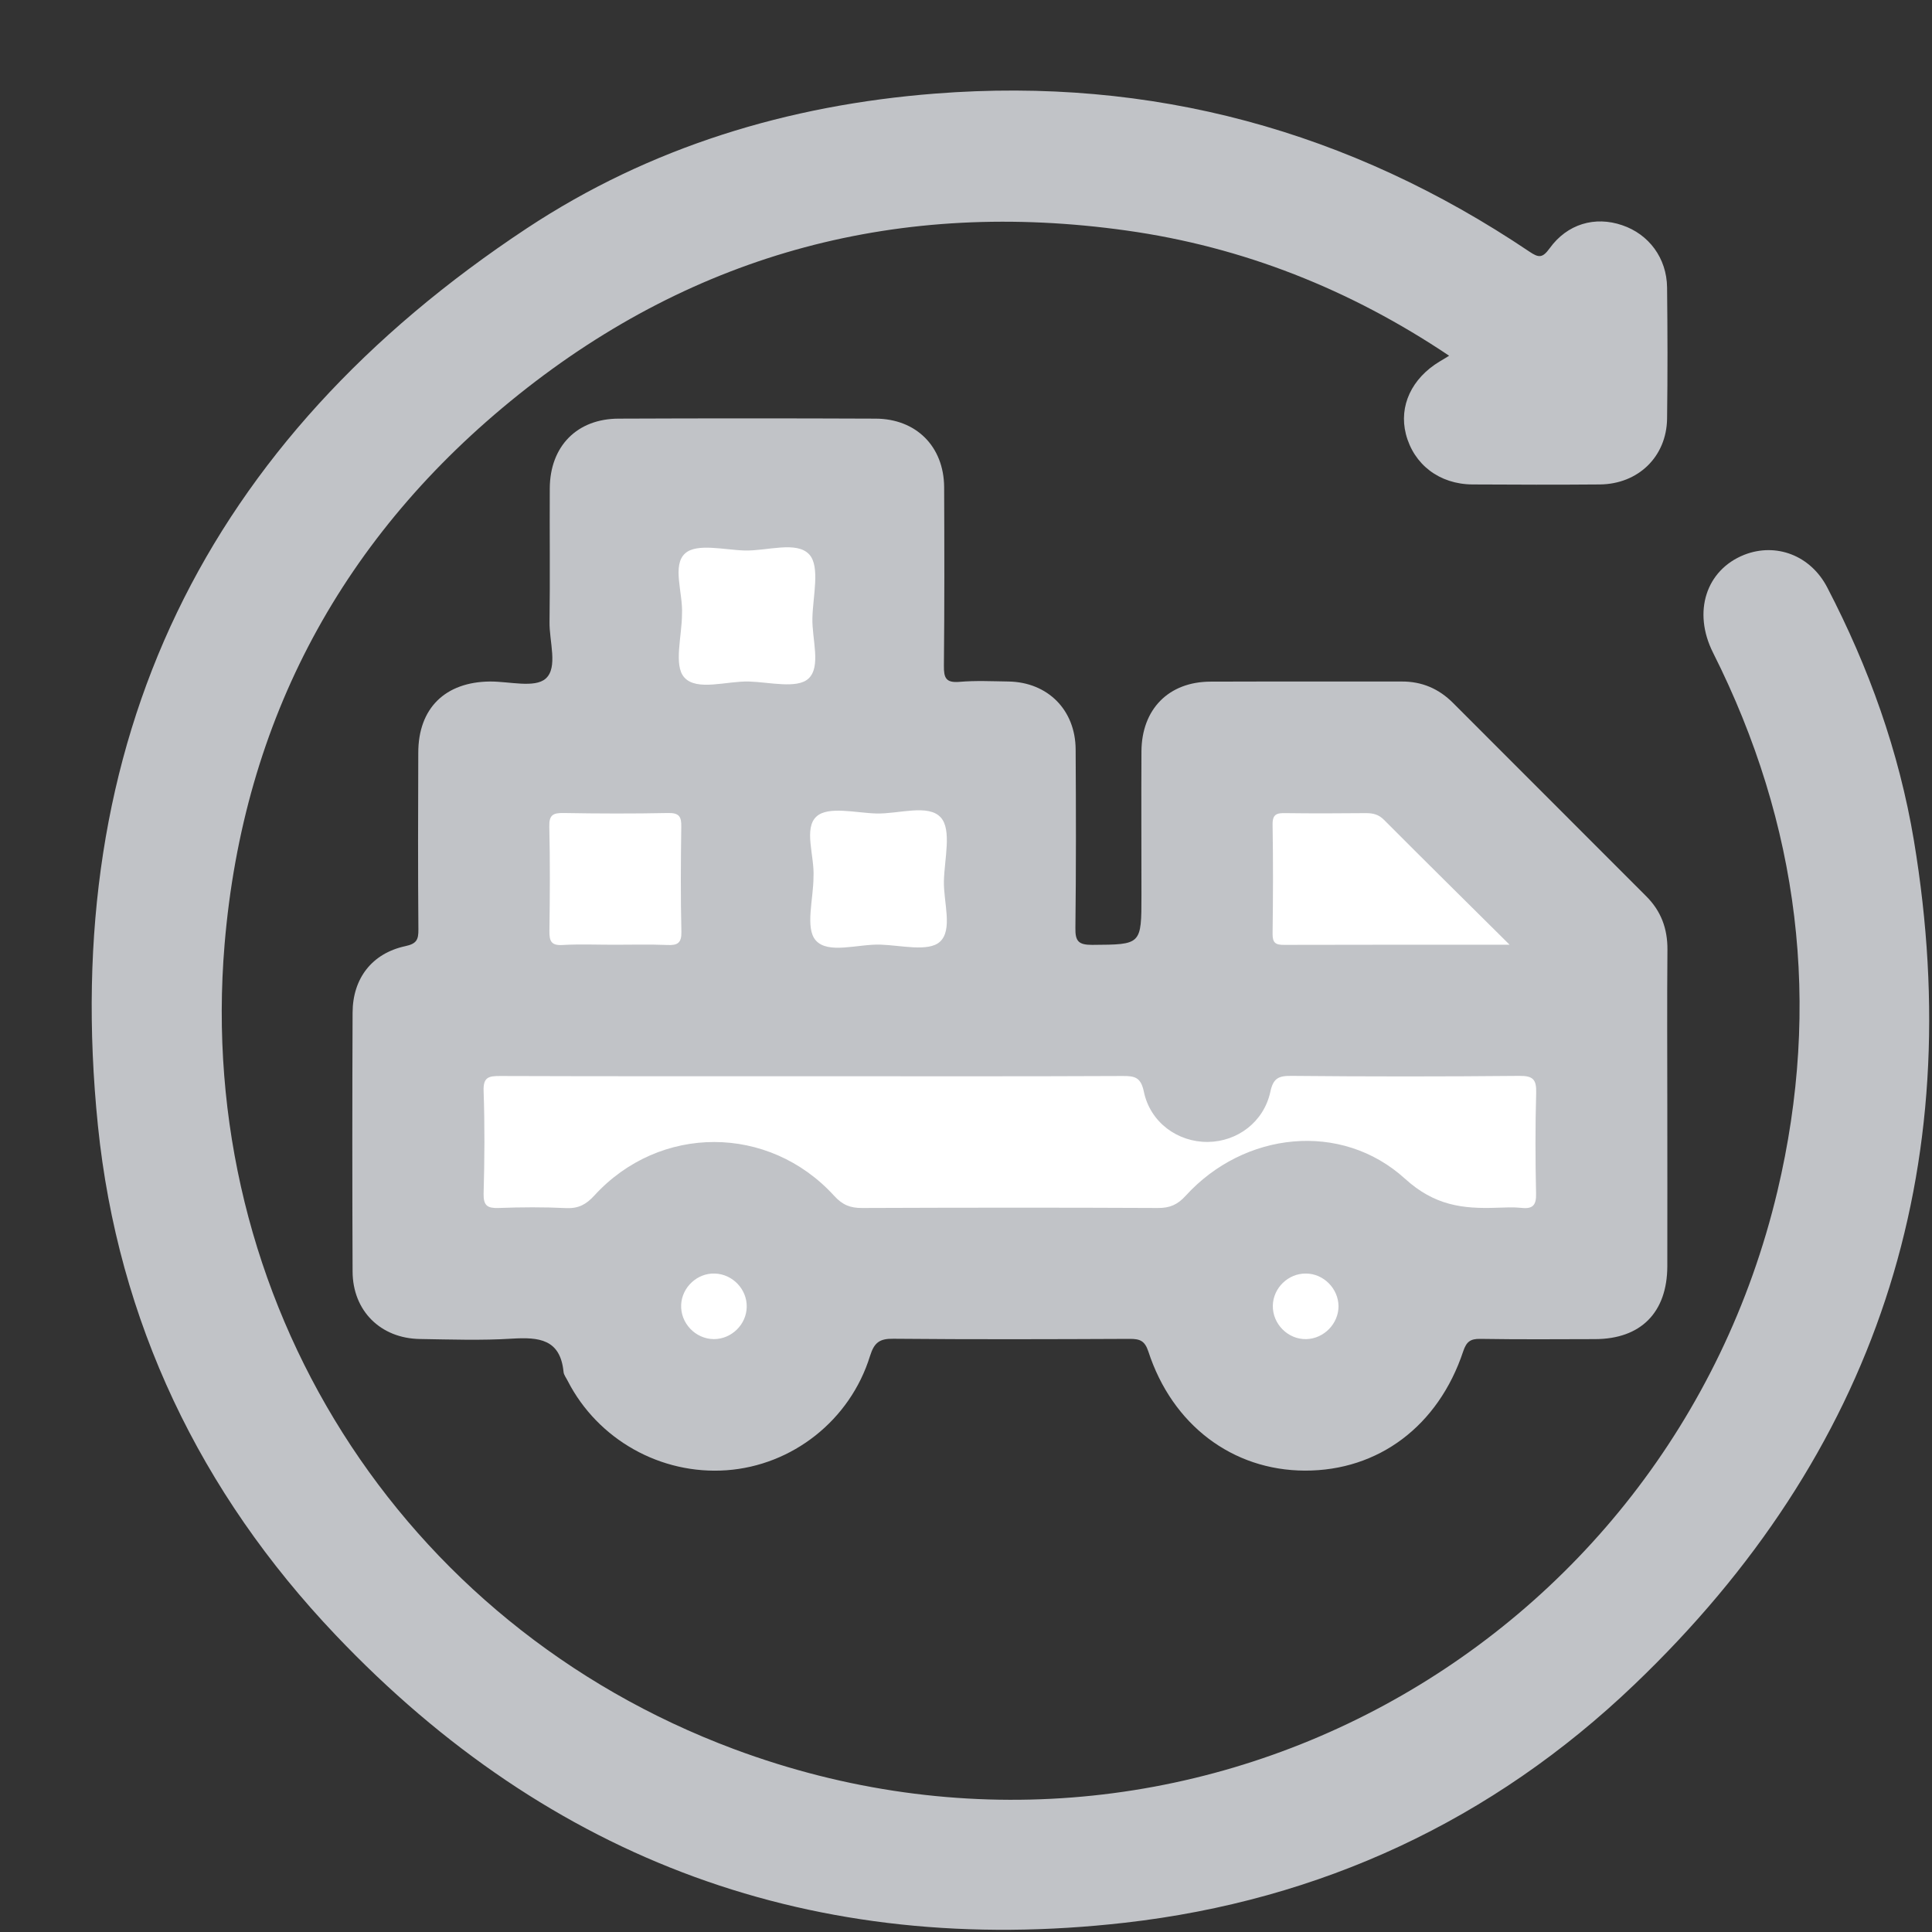
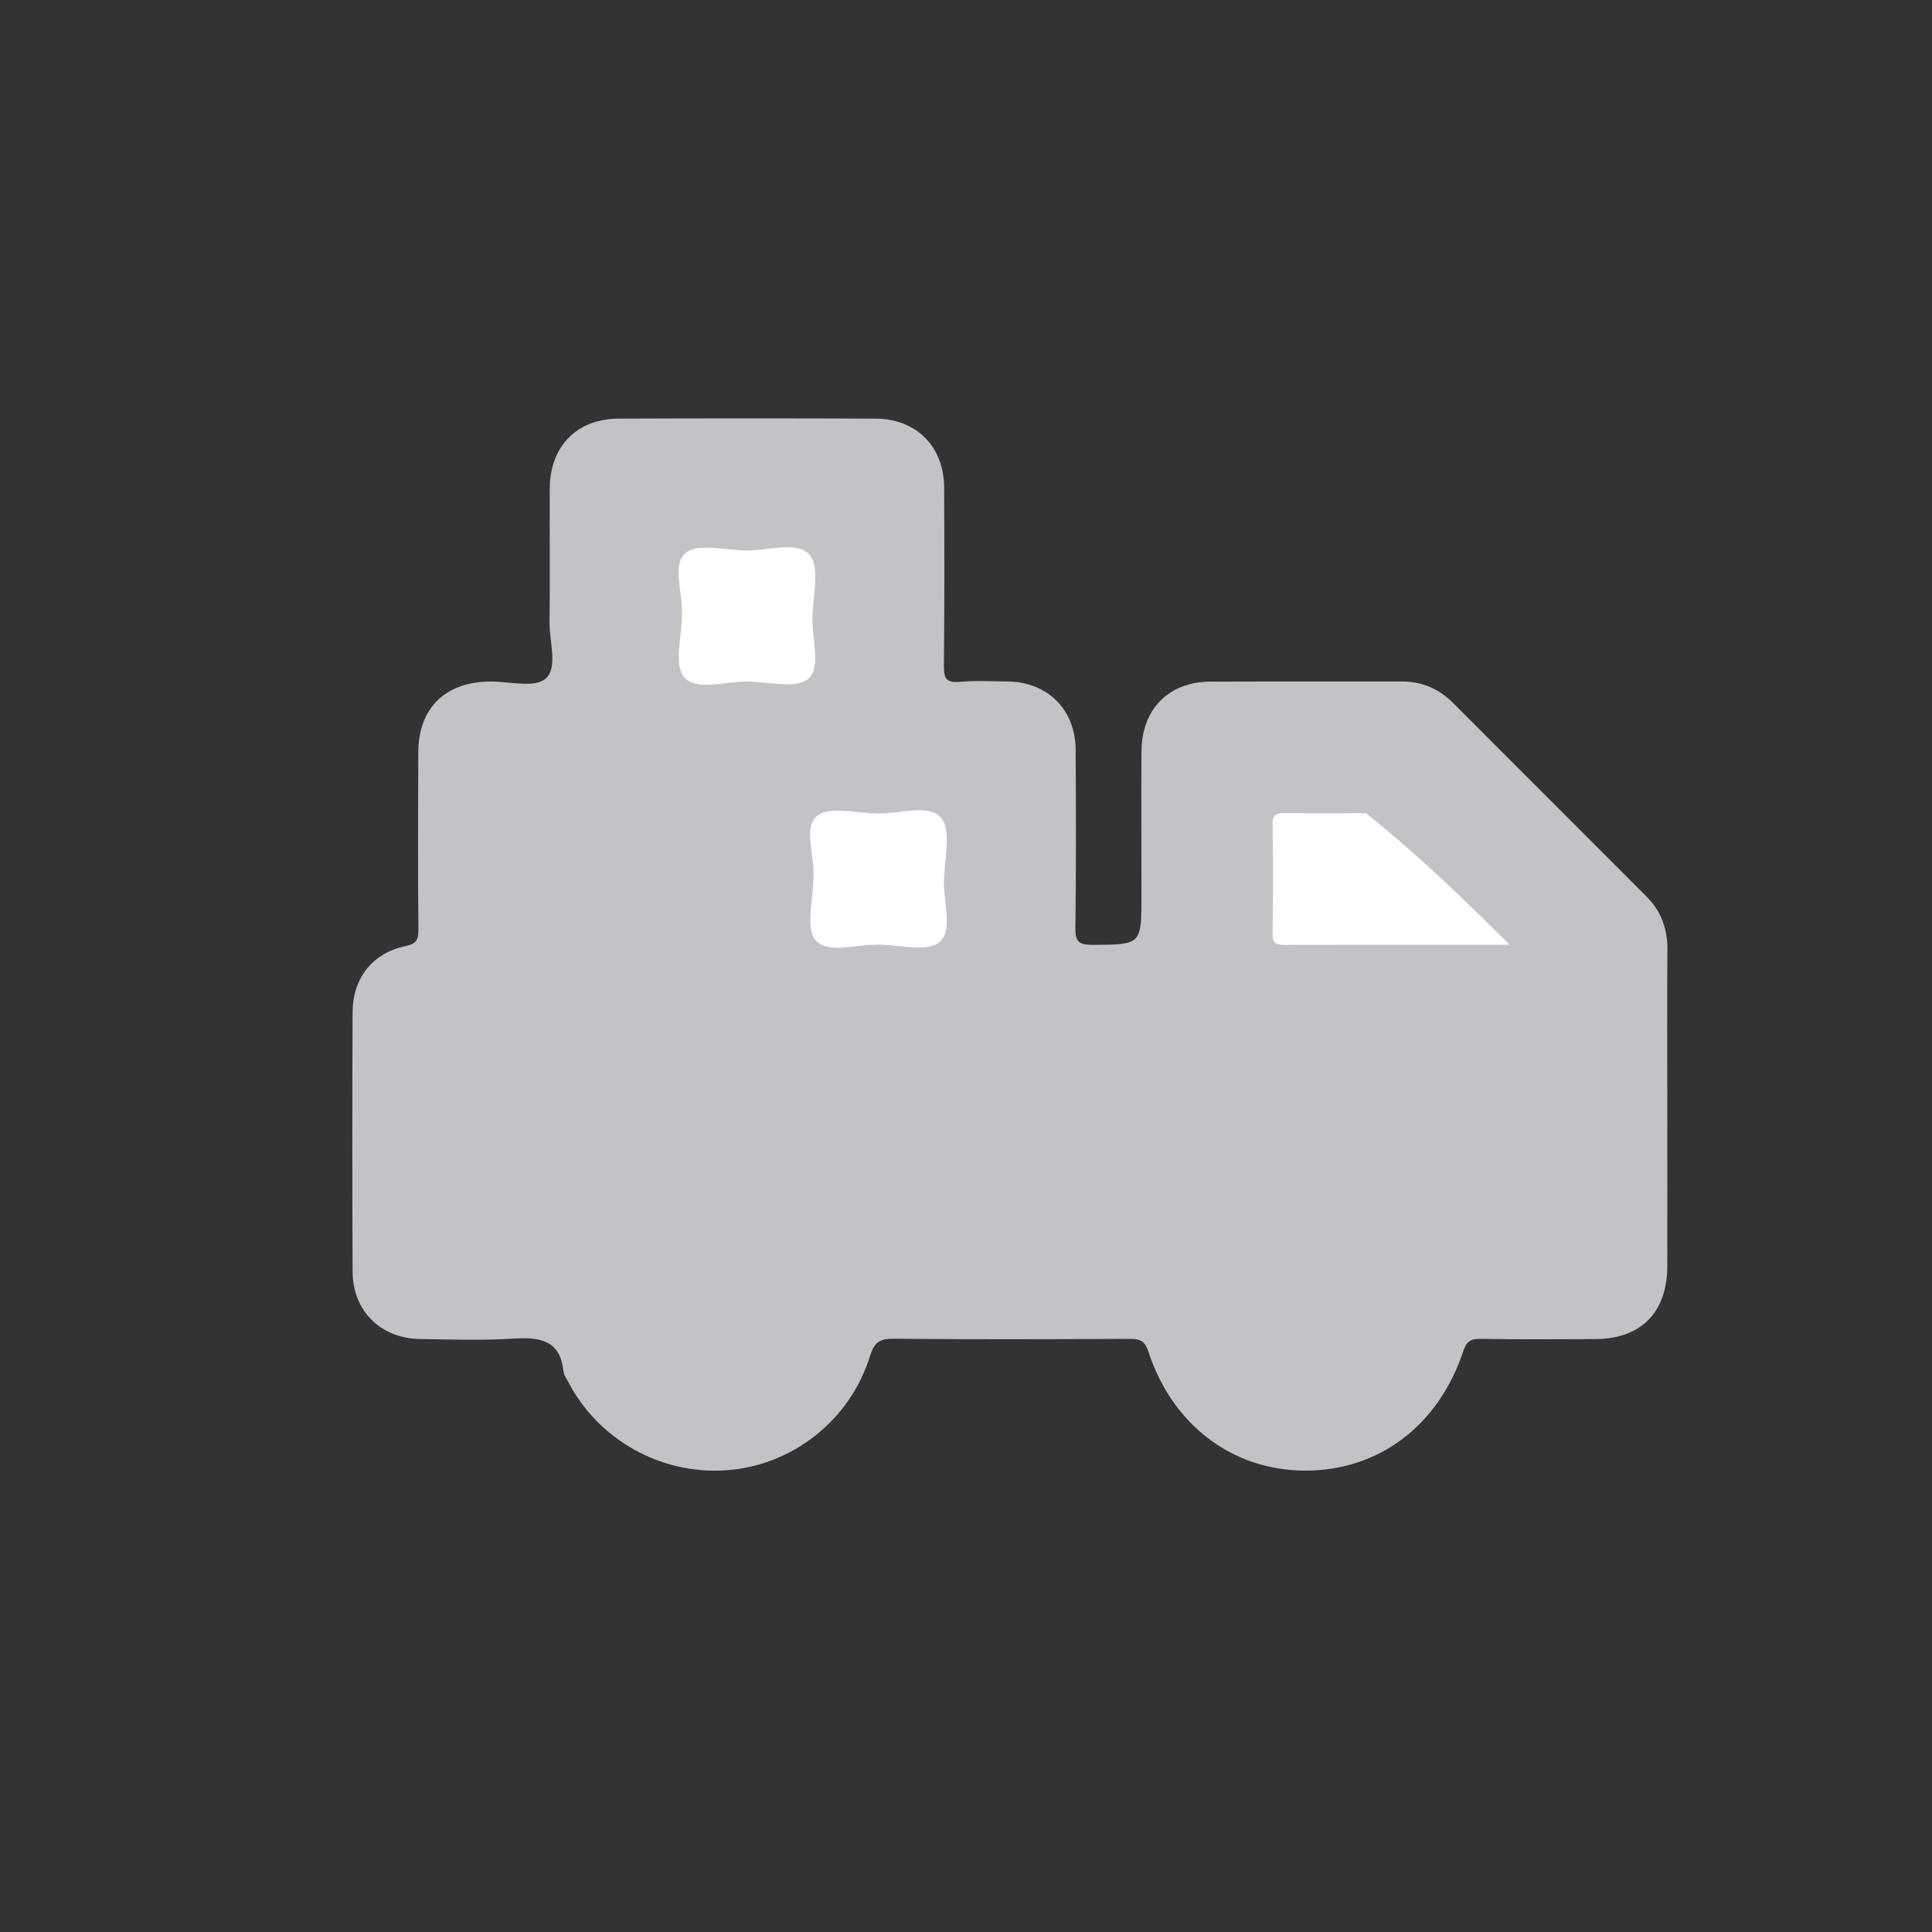
<svg xmlns="http://www.w3.org/2000/svg" width="16" height="16" viewBox="0 0 16 16" fill="none">
  <rect x="0" y="0" width="16" height="16" fill="#333333" stroke="none" />
  <g clip-path="url(#clip0_2047_9709)">
    <path d="M13.808 9.193C13.808 9.624 13.809 10.055 13.808 10.486C13.807 10.869 13.589 11.089 13.21 11.09C12.893 11.091 12.575 11.093 12.258 11.088C12.177 11.087 12.145 11.111 12.118 11.19C11.912 11.81 11.415 12.181 10.806 12.179C10.207 12.177 9.708 11.801 9.51 11.192C9.48 11.102 9.439 11.088 9.356 11.088C8.704 11.091 8.052 11.093 7.4 11.087C7.284 11.085 7.24 11.118 7.205 11.23C7.04 11.763 6.561 12.137 6.017 12.176C5.472 12.215 4.951 11.922 4.702 11.437C4.69 11.412 4.669 11.387 4.667 11.361C4.64 11.089 4.462 11.073 4.242 11.086C3.988 11.102 3.732 11.093 3.477 11.089C3.152 11.084 2.921 10.856 2.92 10.53C2.917 9.815 2.917 9.101 2.92 8.386C2.921 8.103 3.08 7.896 3.355 7.836C3.449 7.816 3.466 7.784 3.465 7.697C3.461 7.209 3.462 6.722 3.464 6.234C3.464 5.865 3.687 5.647 4.059 5.644C4.217 5.643 4.429 5.7 4.519 5.62C4.623 5.528 4.548 5.312 4.551 5.15C4.556 4.782 4.551 4.413 4.553 4.044C4.555 3.695 4.779 3.467 5.125 3.467C5.834 3.464 6.543 3.464 7.251 3.467C7.587 3.468 7.816 3.697 7.819 4.033C7.821 4.526 7.822 5.019 7.817 5.513C7.816 5.612 7.832 5.656 7.944 5.647C8.08 5.635 8.216 5.642 8.353 5.644C8.677 5.65 8.906 5.879 8.908 6.206C8.911 6.699 8.912 7.192 8.906 7.686C8.904 7.797 8.934 7.825 9.045 7.825C9.453 7.822 9.453 7.827 9.453 7.413C9.453 7.017 9.451 6.619 9.453 6.223C9.455 5.873 9.678 5.646 10.025 5.645C10.553 5.643 11.08 5.645 11.607 5.644C11.775 5.643 11.915 5.703 12.033 5.821C12.566 6.355 13.099 6.888 13.632 7.421C13.756 7.544 13.81 7.69 13.809 7.864C13.805 8.308 13.808 8.75 13.808 9.193Z" fill="#C1C3C7" />
-     <path d="M12.001 2.946C11.181 2.396 10.293 2.044 9.328 1.909C7.462 1.647 5.769 2.089 4.296 3.267C2.841 4.431 2.016 5.958 1.86 7.82C1.614 10.757 3.306 13.45 6.078 14.485C9.816 15.88 13.817 13.664 14.72 9.864C15.086 8.32 14.902 6.828 14.187 5.406C14.016 5.067 14.129 4.721 14.444 4.595C14.708 4.491 14.995 4.599 15.133 4.866C15.477 5.528 15.727 6.224 15.85 6.96C16.305 9.695 15.536 12.039 13.534 13.952C12.359 15.076 10.938 15.738 9.318 15.923C6.747 16.216 4.557 15.412 2.779 13.54C1.658 12.361 0.977 10.945 0.811 9.323C0.486 6.135 1.699 3.651 4.364 1.89C5.381 1.218 6.526 0.87 7.745 0.775C9.539 0.635 11.177 1.082 12.666 2.084C12.743 2.136 12.774 2.138 12.833 2.057C12.979 1.854 13.209 1.788 13.434 1.865C13.656 1.94 13.803 2.138 13.806 2.38C13.81 2.743 13.811 3.106 13.806 3.469C13.801 3.782 13.567 4.009 13.249 4.012C12.898 4.015 12.546 4.014 12.194 4.012C11.92 4.01 11.708 3.847 11.643 3.595C11.584 3.363 11.69 3.134 11.922 2.994C11.947 2.98 11.97 2.965 12.001 2.946Z" fill="#C1C3C7" />
-     <path d="M6.744 8.913C7.595 8.913 8.445 8.915 9.296 8.911C9.399 8.91 9.448 8.922 9.473 9.041C9.526 9.296 9.754 9.46 10.004 9.457C10.248 9.454 10.465 9.292 10.52 9.044C10.544 8.929 10.588 8.909 10.695 8.91C11.324 8.916 11.954 8.916 12.583 8.91C12.695 8.909 12.725 8.939 12.722 9.05C12.714 9.327 12.715 9.605 12.721 9.883C12.724 9.98 12.695 10.014 12.599 10.003C12.532 9.996 12.463 10 12.395 10.002C12.114 10.012 11.88 9.984 11.636 9.762C11.108 9.282 10.303 9.372 9.82 9.902C9.753 9.976 9.688 10.005 9.589 10.004C8.773 10 7.956 10.001 7.14 10.004C7.041 10.005 6.976 9.978 6.908 9.903C6.367 9.31 5.463 9.309 4.922 9.901C4.855 9.974 4.792 10.009 4.691 10.005C4.505 9.996 4.317 9.997 4.13 10.004C4.038 10.007 4.003 9.986 4.005 9.886C4.013 9.602 4.015 9.318 4.005 9.035C4.001 8.919 4.048 8.911 4.142 8.911C5.009 8.914 5.876 8.913 6.744 8.913Z" fill="white" />
-     <path d="M12.502 7.824C11.847 7.824 11.242 7.823 10.636 7.825C10.564 7.826 10.538 7.809 10.539 7.732C10.543 7.432 10.544 7.131 10.539 6.831C10.537 6.741 10.575 6.732 10.649 6.734C10.87 6.737 11.091 6.736 11.312 6.734C11.37 6.734 11.417 6.744 11.462 6.79C11.796 7.125 12.134 7.459 12.502 7.824Z" fill="white" />
+     <path d="M12.502 7.824C11.847 7.824 11.242 7.823 10.636 7.825C10.564 7.826 10.538 7.809 10.539 7.732C10.543 7.432 10.544 7.131 10.539 6.831C10.537 6.741 10.575 6.732 10.649 6.734C10.87 6.737 11.091 6.736 11.312 6.734C11.796 7.125 12.134 7.459 12.502 7.824Z" fill="white" />
    <path d="M5.648 5.085C5.657 4.912 5.563 4.68 5.675 4.582C5.771 4.497 5.998 4.554 6.167 4.559C6.352 4.564 6.599 4.477 6.703 4.593C6.793 4.694 6.732 4.937 6.728 5.118C6.723 5.291 6.803 5.523 6.694 5.621C6.6 5.706 6.371 5.649 6.202 5.644C6.018 5.639 5.77 5.726 5.667 5.61C5.577 5.51 5.648 5.266 5.648 5.085Z" fill="white" />
-     <path d="M5.085 7.824C4.943 7.824 4.801 7.818 4.66 7.826C4.566 7.832 4.549 7.795 4.55 7.711C4.554 7.421 4.556 7.132 4.549 6.843C4.547 6.749 4.581 6.732 4.665 6.733C4.954 6.738 5.243 6.739 5.532 6.733C5.626 6.731 5.644 6.764 5.642 6.849C5.638 7.138 5.636 7.427 5.643 7.716C5.645 7.81 5.611 7.83 5.527 7.826C5.38 7.82 5.232 7.824 5.085 7.824Z" fill="white" />
    <path d="M6.737 7.263C6.747 7.09 6.652 6.858 6.764 6.76C6.861 6.675 7.088 6.732 7.257 6.737C7.442 6.742 7.689 6.655 7.792 6.771C7.883 6.873 7.821 7.116 7.817 7.297C7.813 7.47 7.893 7.702 7.783 7.8C7.688 7.885 7.46 7.828 7.291 7.823C7.106 7.817 6.858 7.904 6.756 7.788C6.666 7.687 6.737 7.443 6.737 7.263Z" fill="white" />
-     <path d="M6.184 10.823C6.182 10.969 6.058 11.09 5.912 11.09C5.759 11.089 5.634 10.957 5.641 10.805C5.648 10.659 5.776 10.541 5.921 10.547C6.068 10.552 6.187 10.678 6.184 10.823Z" fill="white" />
-     <path d="M11.085 10.816C11.086 10.961 10.965 11.086 10.819 11.09C10.667 11.094 10.538 10.965 10.541 10.812C10.544 10.666 10.669 10.545 10.815 10.547C10.96 10.547 11.083 10.67 11.085 10.816Z" fill="white" />
  </g>
  <defs>
    <clipPath id="clip0_2047_9709">
      <rect width="15.217" height="15.232" fill="white" transform="translate(0.759 0.75)" />
    </clipPath>
  </defs>
</svg>